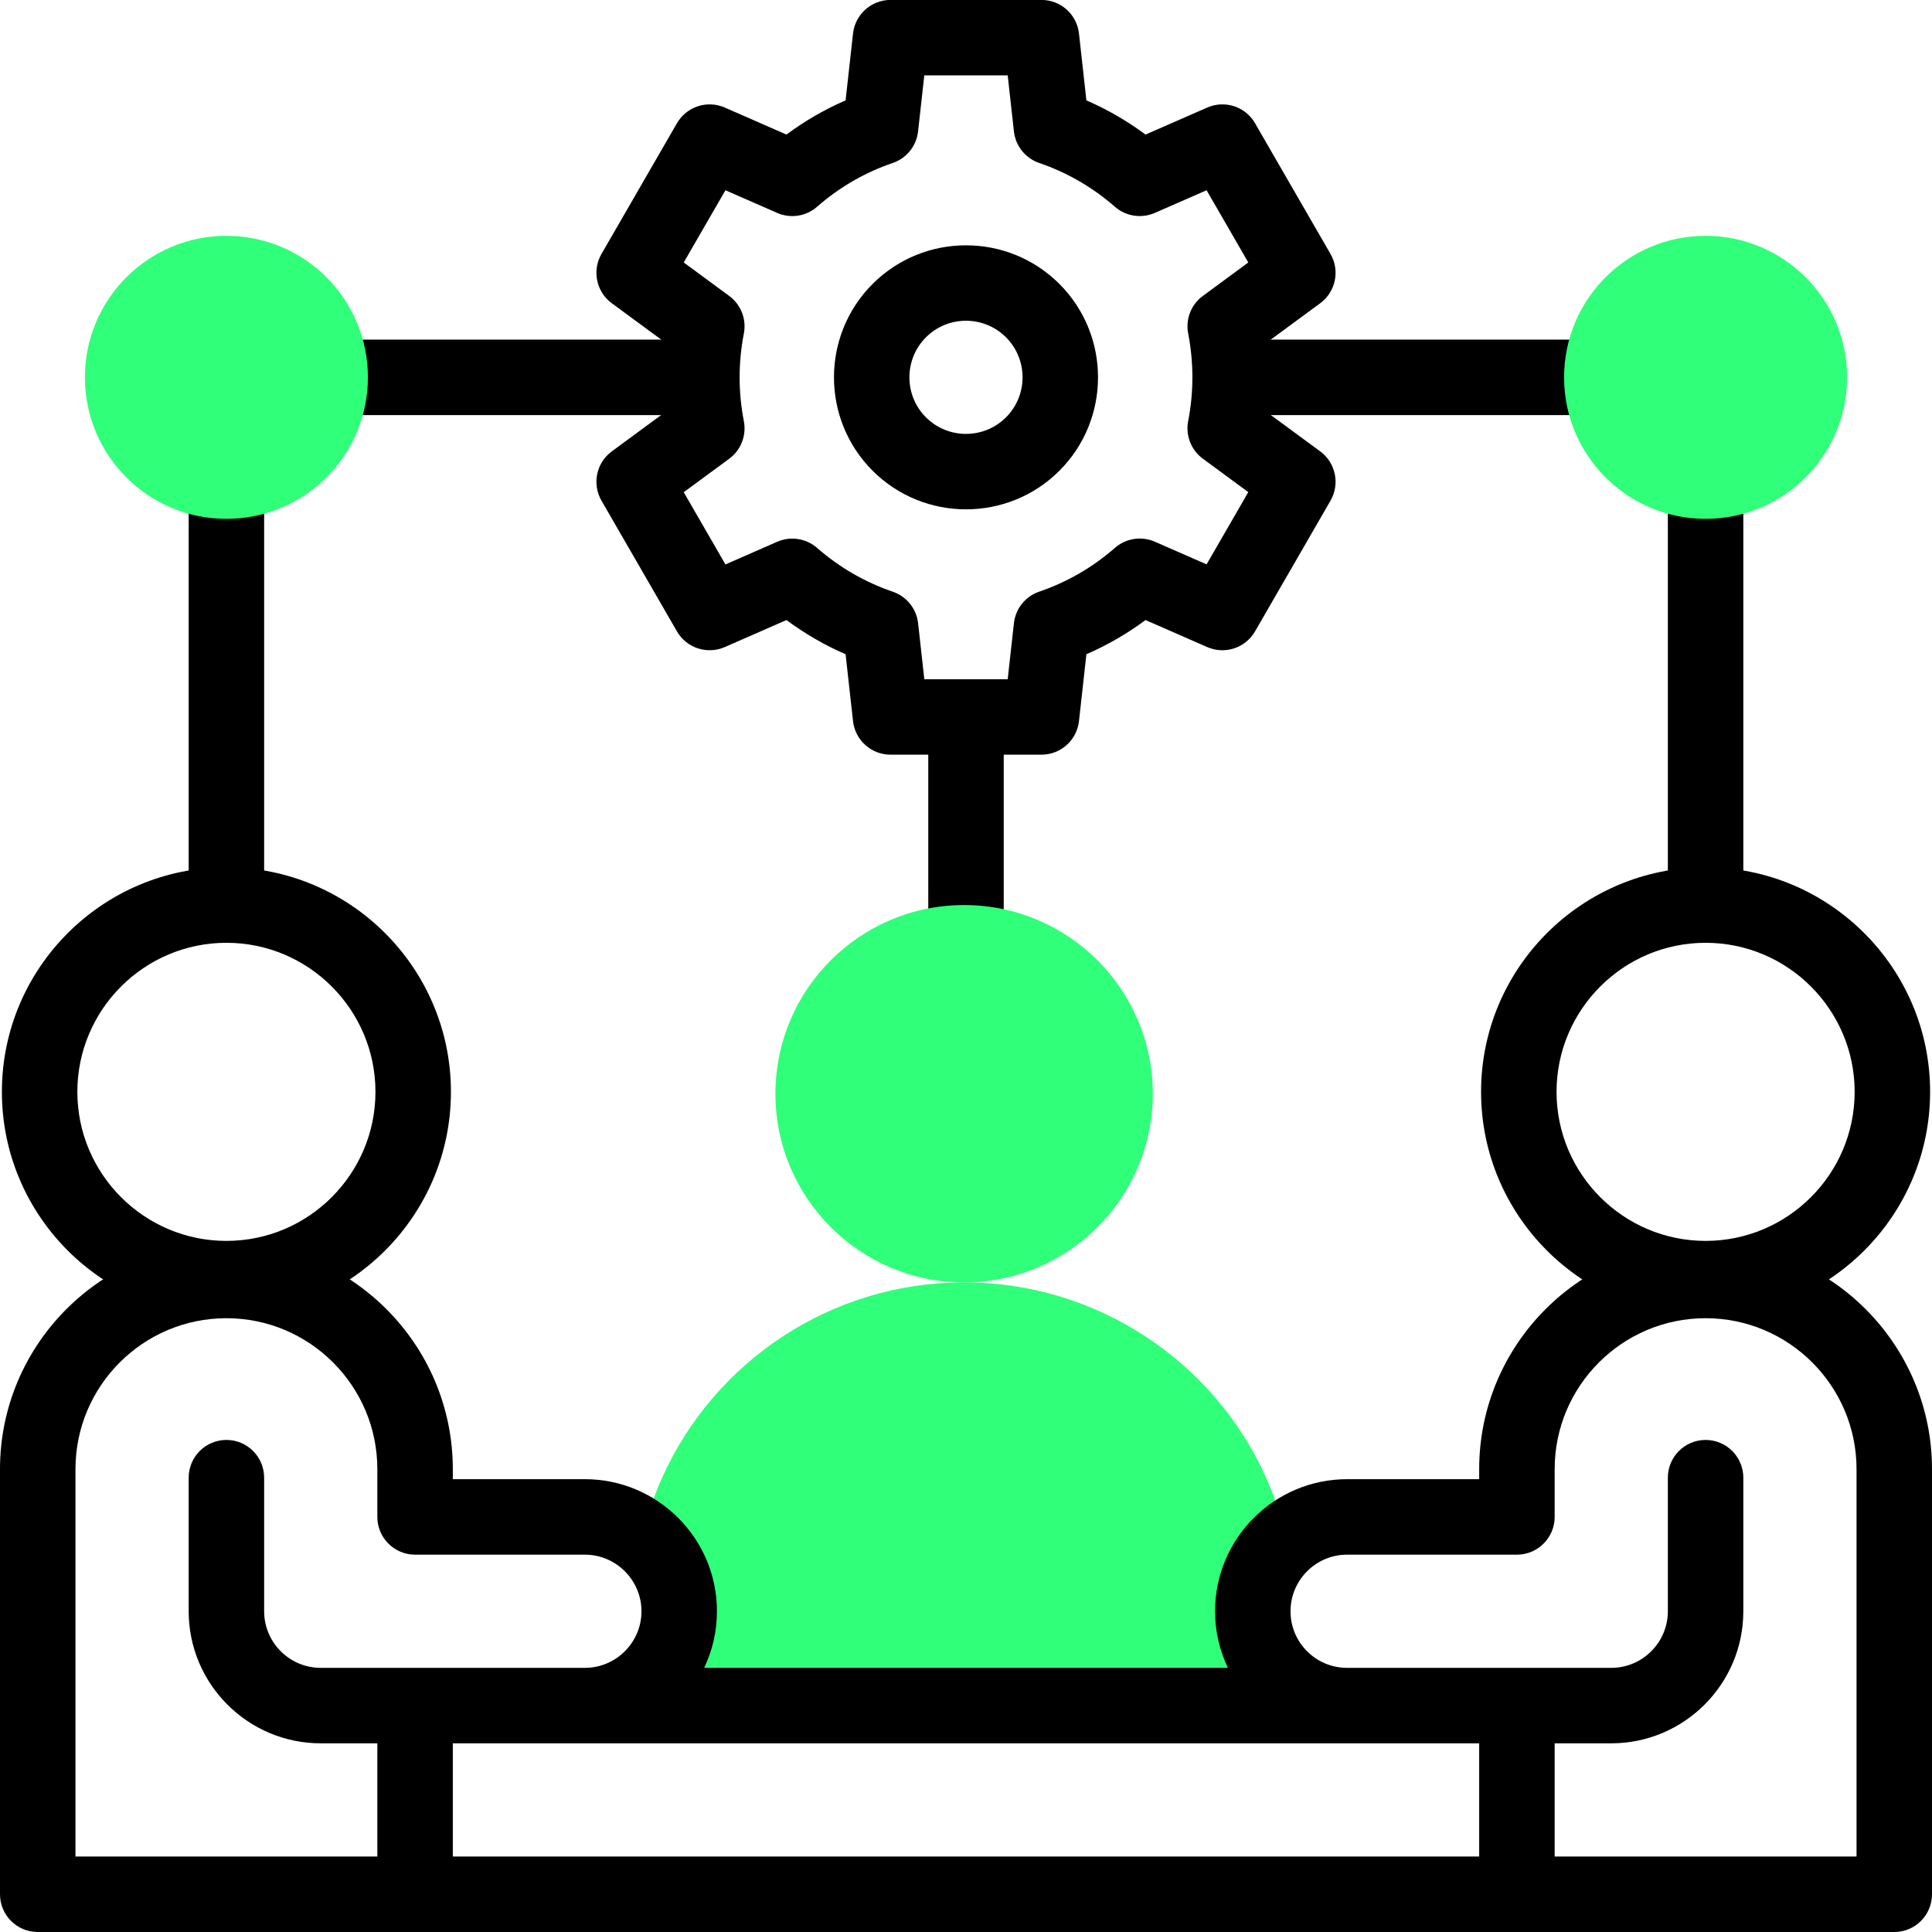
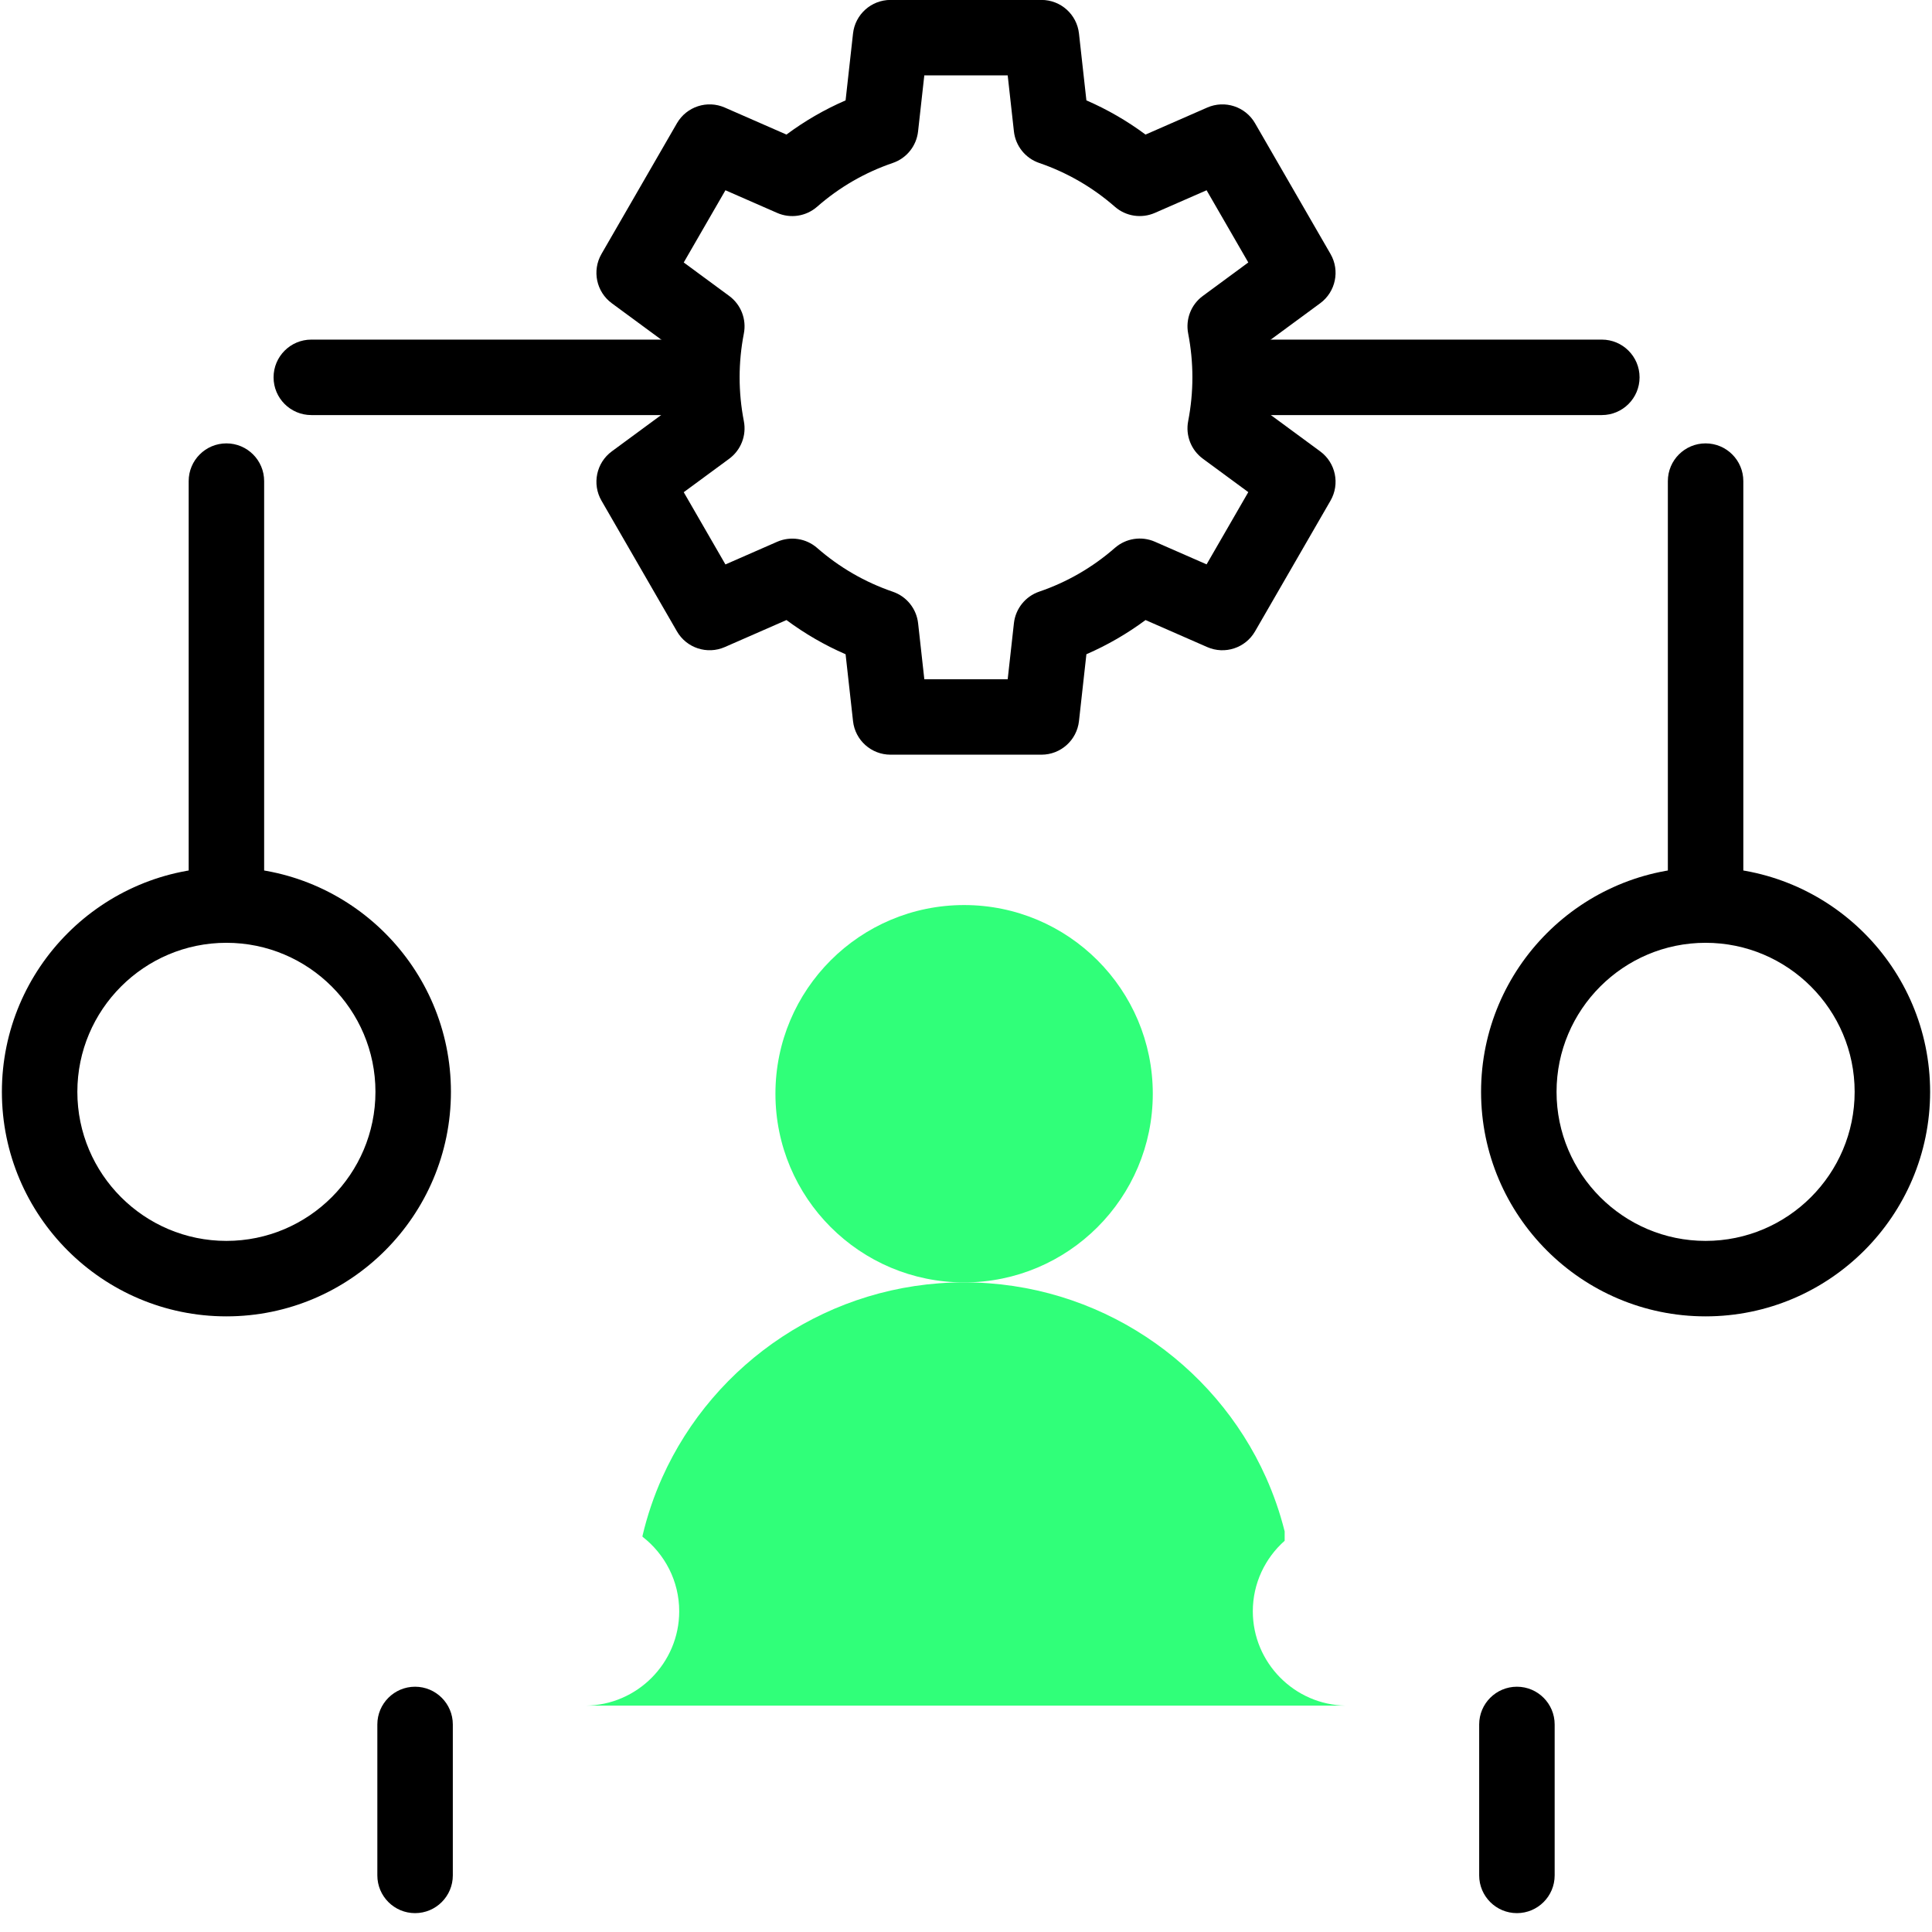
<svg xmlns="http://www.w3.org/2000/svg" width="132" height="132" viewBox="0 0 132 132" fill="none">
  <g clip-path="url(#clip0_0_8155)">
    <path d="M116.531 63.125C115.108 63.125 113.953 61.97 113.953 60.547V32.871C113.953 31.448 115.108 30.293 116.531 30.293C117.954 30.293 119.109 31.448 119.109 32.871V60.547C119.109 61.97 117.954 63.125 116.531 63.125ZM15.469 63.125C14.046 63.125 12.891 61.97 12.891 60.547V32.871C12.891 31.448 14.046 30.293 15.469 30.293C16.892 30.293 18.047 31.448 18.047 32.871V60.547C18.047 61.97 16.892 63.125 15.469 63.125ZM109.441 28.359H84.047C82.624 28.359 81.469 27.204 81.469 25.781C81.469 24.358 82.624 23.203 84.047 23.203H109.441C110.865 23.203 112.02 24.358 112.02 25.781C112.02 27.204 110.865 28.359 109.441 28.359ZM47.953 28.359H21.27C19.846 28.359 18.691 27.204 18.691 25.781C18.691 24.358 19.846 23.203 21.27 23.203H47.953C49.376 23.203 50.531 24.358 50.531 25.781C50.531 27.204 49.376 28.359 47.953 28.359Z" fill="black" />
-     <path d="M66 69.571C64.577 69.571 63.422 68.416 63.422 66.993V50.276C63.422 48.853 64.577 47.698 66 47.698C67.423 47.698 68.578 48.853 68.578 50.276V66.993C68.578 68.416 67.423 69.571 66 69.571Z" fill="black" />
    <path d="M71.156 51.562H60.843C59.529 51.562 58.425 50.575 58.281 49.268L57.773 44.7C56.339 44.078 54.989 43.294 53.733 42.364L49.518 44.21C48.314 44.736 46.906 44.274 46.251 43.137L41.095 34.207C40.438 33.07 40.742 31.618 41.799 30.84L45.506 28.112C45.419 27.338 45.375 26.557 45.375 25.779C45.375 25 45.419 24.221 45.506 23.445L41.799 20.718C40.742 19.939 40.438 18.49 41.095 17.351L46.251 8.42C46.909 7.283 48.316 6.822 49.518 7.348L53.733 9.194C54.991 8.26 56.342 7.479 57.773 6.858L58.281 2.289C58.425 0.985 59.529 -0.005 60.843 -0.005H71.156C72.471 -0.005 73.574 0.982 73.719 2.289L74.226 6.858C75.657 7.479 77.008 8.26 78.266 9.194L82.482 7.348C83.686 6.822 85.093 7.283 85.748 8.42L90.904 17.351C91.562 18.488 91.257 19.939 90.201 20.718L86.493 23.445C86.581 24.219 86.625 25 86.625 25.779C86.625 26.557 86.581 27.336 86.493 28.112L90.201 30.84C91.257 31.618 91.562 33.067 90.904 34.207L85.748 43.137C85.091 44.274 83.686 44.738 82.482 44.21L78.266 42.364C77.008 43.297 75.657 44.078 74.226 44.7L73.719 49.268C73.574 50.572 72.471 51.562 71.156 51.562ZM63.151 46.406H68.849L69.274 42.578C69.385 41.585 70.058 40.745 71.004 40.422C72.909 39.773 74.649 38.765 76.175 37.432C76.928 36.774 77.993 36.612 78.906 37.012L82.438 38.559L85.287 33.624L82.183 31.34C81.378 30.749 80.989 29.746 81.18 28.769C81.37 27.787 81.468 26.782 81.468 25.779C81.468 24.776 81.37 23.77 81.18 22.788C80.989 21.808 81.378 20.808 82.183 20.218L85.287 17.933L82.438 12.999L78.903 14.546C77.988 14.945 76.923 14.783 76.173 14.126C74.647 12.793 72.906 11.787 71.004 11.135C70.058 10.813 69.385 9.972 69.274 8.98L68.849 5.151H63.151L62.725 8.98C62.615 9.972 61.942 10.813 60.995 11.135C59.09 11.785 57.35 12.79 55.826 14.126C55.074 14.783 54.011 14.948 53.096 14.546L49.564 12.999L46.715 17.933L49.819 20.218C50.624 20.808 51.013 21.811 50.822 22.791C50.631 23.77 50.533 24.778 50.533 25.781C50.533 26.784 50.631 27.79 50.822 28.772C51.013 29.752 50.624 30.752 49.819 31.345L46.715 33.629L49.564 38.564L53.096 37.017C54.011 36.617 55.076 36.78 55.829 37.437C57.353 38.77 59.093 39.775 60.998 40.428C61.944 40.75 62.617 41.59 62.728 42.583L63.153 46.411L63.151 46.406Z" fill="black" />
-     <path d="M66 34.8C63.69 34.8 61.38 33.92 59.619 32.162C56.1 28.643 56.1 22.919 59.619 19.4C63.138 15.881 68.861 15.881 72.381 19.4C75.9 22.919 75.9 28.643 72.381 32.162C70.622 33.92 68.31 34.8 66 34.8ZM66 21.914C65.01 21.914 64.02 22.29 63.264 23.046C61.756 24.554 61.756 27.006 63.264 28.514C64.772 30.022 67.227 30.022 68.733 28.514C70.241 27.006 70.241 24.554 68.733 23.046C67.98 22.293 66.987 21.914 65.997 21.914H66Z" fill="black" />
-     <path d="M15.469 35.449C20.808 35.449 25.137 31.121 25.137 25.781C25.137 20.442 20.808 16.113 15.469 16.113C10.129 16.113 5.801 20.442 5.801 25.781C5.801 31.121 10.129 35.449 15.469 35.449Z" fill="#30FF79" />
-     <path d="M116.531 35.449C121.871 35.449 126.199 31.121 126.199 25.781C126.199 20.442 121.871 16.113 116.531 16.113C111.192 16.113 106.863 20.442 106.863 25.781C106.863 31.121 111.192 35.449 116.531 35.449Z" fill="#30FF79" />
    <path fill-rule="evenodd" clip-rule="evenodd" d="M87.772 105.265V104.631C87.453 103.354 87.022 102.12 86.494 100.939C82.969 93.083 75.031 87.615 65.871 87.615C56.711 87.615 48.776 93.083 45.249 100.939C44.679 102.21 44.223 103.545 43.898 104.93V104.994C45.422 106.175 46.406 108.021 46.406 110.089C46.406 113.618 43.529 116.511 40.005 116.534H91.951C88.448 116.485 85.596 113.605 85.596 110.089C85.596 108.176 86.439 106.451 87.775 105.267L87.772 105.265Z" fill="#30FF79" />
    <path fill-rule="evenodd" clip-rule="evenodd" d="M65.871 87.618C72.989 87.618 78.762 81.845 78.762 74.727C78.762 67.609 72.989 61.836 65.871 61.836C58.753 61.836 52.98 67.609 52.98 74.727C52.98 81.845 58.753 87.618 65.871 87.618Z" fill="#30FF79" />
    <path d="M15.469 89.938C7.01 89.938 0.129 83.057 0.129 74.598C0.129 66.139 7.01 59.258 15.469 59.258C23.928 59.258 30.809 66.139 30.809 74.598C30.809 83.057 23.928 89.938 15.469 89.938ZM15.469 64.415C9.854 64.415 5.285 68.983 5.285 74.598C5.285 80.213 9.854 84.782 15.469 84.782C21.084 84.782 25.652 80.213 25.652 74.598C25.652 68.983 21.084 64.415 15.469 64.415Z" fill="black" />
    <path d="M116.531 89.938C108.072 89.938 101.191 83.057 101.191 74.598C101.191 66.139 108.072 59.258 116.531 59.258C124.99 59.258 131.871 66.139 131.871 74.598C131.871 83.057 124.99 89.938 116.531 89.938ZM116.531 64.415C110.916 64.415 106.348 68.983 106.348 74.598C106.348 80.213 110.916 84.782 116.531 84.782C122.146 84.782 126.715 80.213 126.715 74.598C126.715 68.983 122.146 64.415 116.531 64.415Z" fill="black" />
    <path d="M28.359 130.711C26.936 130.711 25.781 129.556 25.781 128.133V117.82C25.781 116.397 26.936 115.242 28.359 115.242C29.782 115.242 30.938 116.397 30.938 117.82V128.133C30.938 129.556 29.782 130.711 28.359 130.711Z" fill="black" />
    <path d="M103.641 130.711C102.217 130.711 101.062 129.556 101.062 128.133V117.82C101.062 116.397 102.217 115.242 103.641 115.242C105.064 115.242 106.219 116.397 106.219 117.82V128.133C106.219 129.556 105.064 130.711 103.641 130.711Z" fill="black" />
-     <path d="M129.422 132H2.578C1.155 132 0 130.845 0 129.422V100.377C0 91.848 6.94 84.908 15.469 84.908C23.997 84.908 30.938 91.848 30.938 100.377V101.062H39.961C44.937 101.062 48.984 105.11 48.984 110.086C48.984 111.468 48.67 112.78 48.11 113.953H83.895C83.333 112.777 83.016 111.465 83.016 110.086C83.016 105.11 87.063 101.062 92.039 101.062H101.062V100.377C101.062 91.848 108.003 84.908 116.531 84.908C125.06 84.908 132 91.848 132 100.377V129.422C132 130.845 130.845 132 129.422 132ZM5.156 126.844H126.844V100.377C126.844 94.689 122.219 90.064 116.531 90.064C110.844 90.064 106.219 94.689 106.219 100.377V103.641C106.219 105.064 105.064 106.219 103.641 106.219H92.039C89.907 106.219 88.172 107.954 88.172 110.086C88.172 112.218 89.884 113.925 91.985 113.953H110.086C112.218 113.953 113.953 112.218 113.953 110.086V100.959C113.953 99.536 115.108 98.381 116.531 98.381C117.954 98.381 119.109 99.536 119.109 100.959V110.086C119.109 115.062 115.062 119.109 110.086 119.109H21.914C16.938 119.109 12.891 115.062 12.891 110.086V100.959C12.891 99.536 14.046 98.381 15.469 98.381C16.892 98.381 18.047 99.536 18.047 100.959V110.086C18.047 112.218 19.782 113.953 21.914 113.953H39.969C39.969 113.953 39.982 113.953 39.987 113.953C42.103 113.94 43.828 112.205 43.828 110.086C43.828 107.967 42.093 106.219 39.961 106.219H28.359C26.936 106.219 25.781 105.064 25.781 103.641V100.377C25.781 94.689 21.156 90.064 15.469 90.064C9.781 90.064 5.156 94.689 5.156 100.377V126.844Z" fill="black" />
  </g>
  <defs>
    <clipPath id="clip0_0_8155">
      <rect width="132" height="132" fill="white" />
    </clipPath>
  </defs>
</svg>